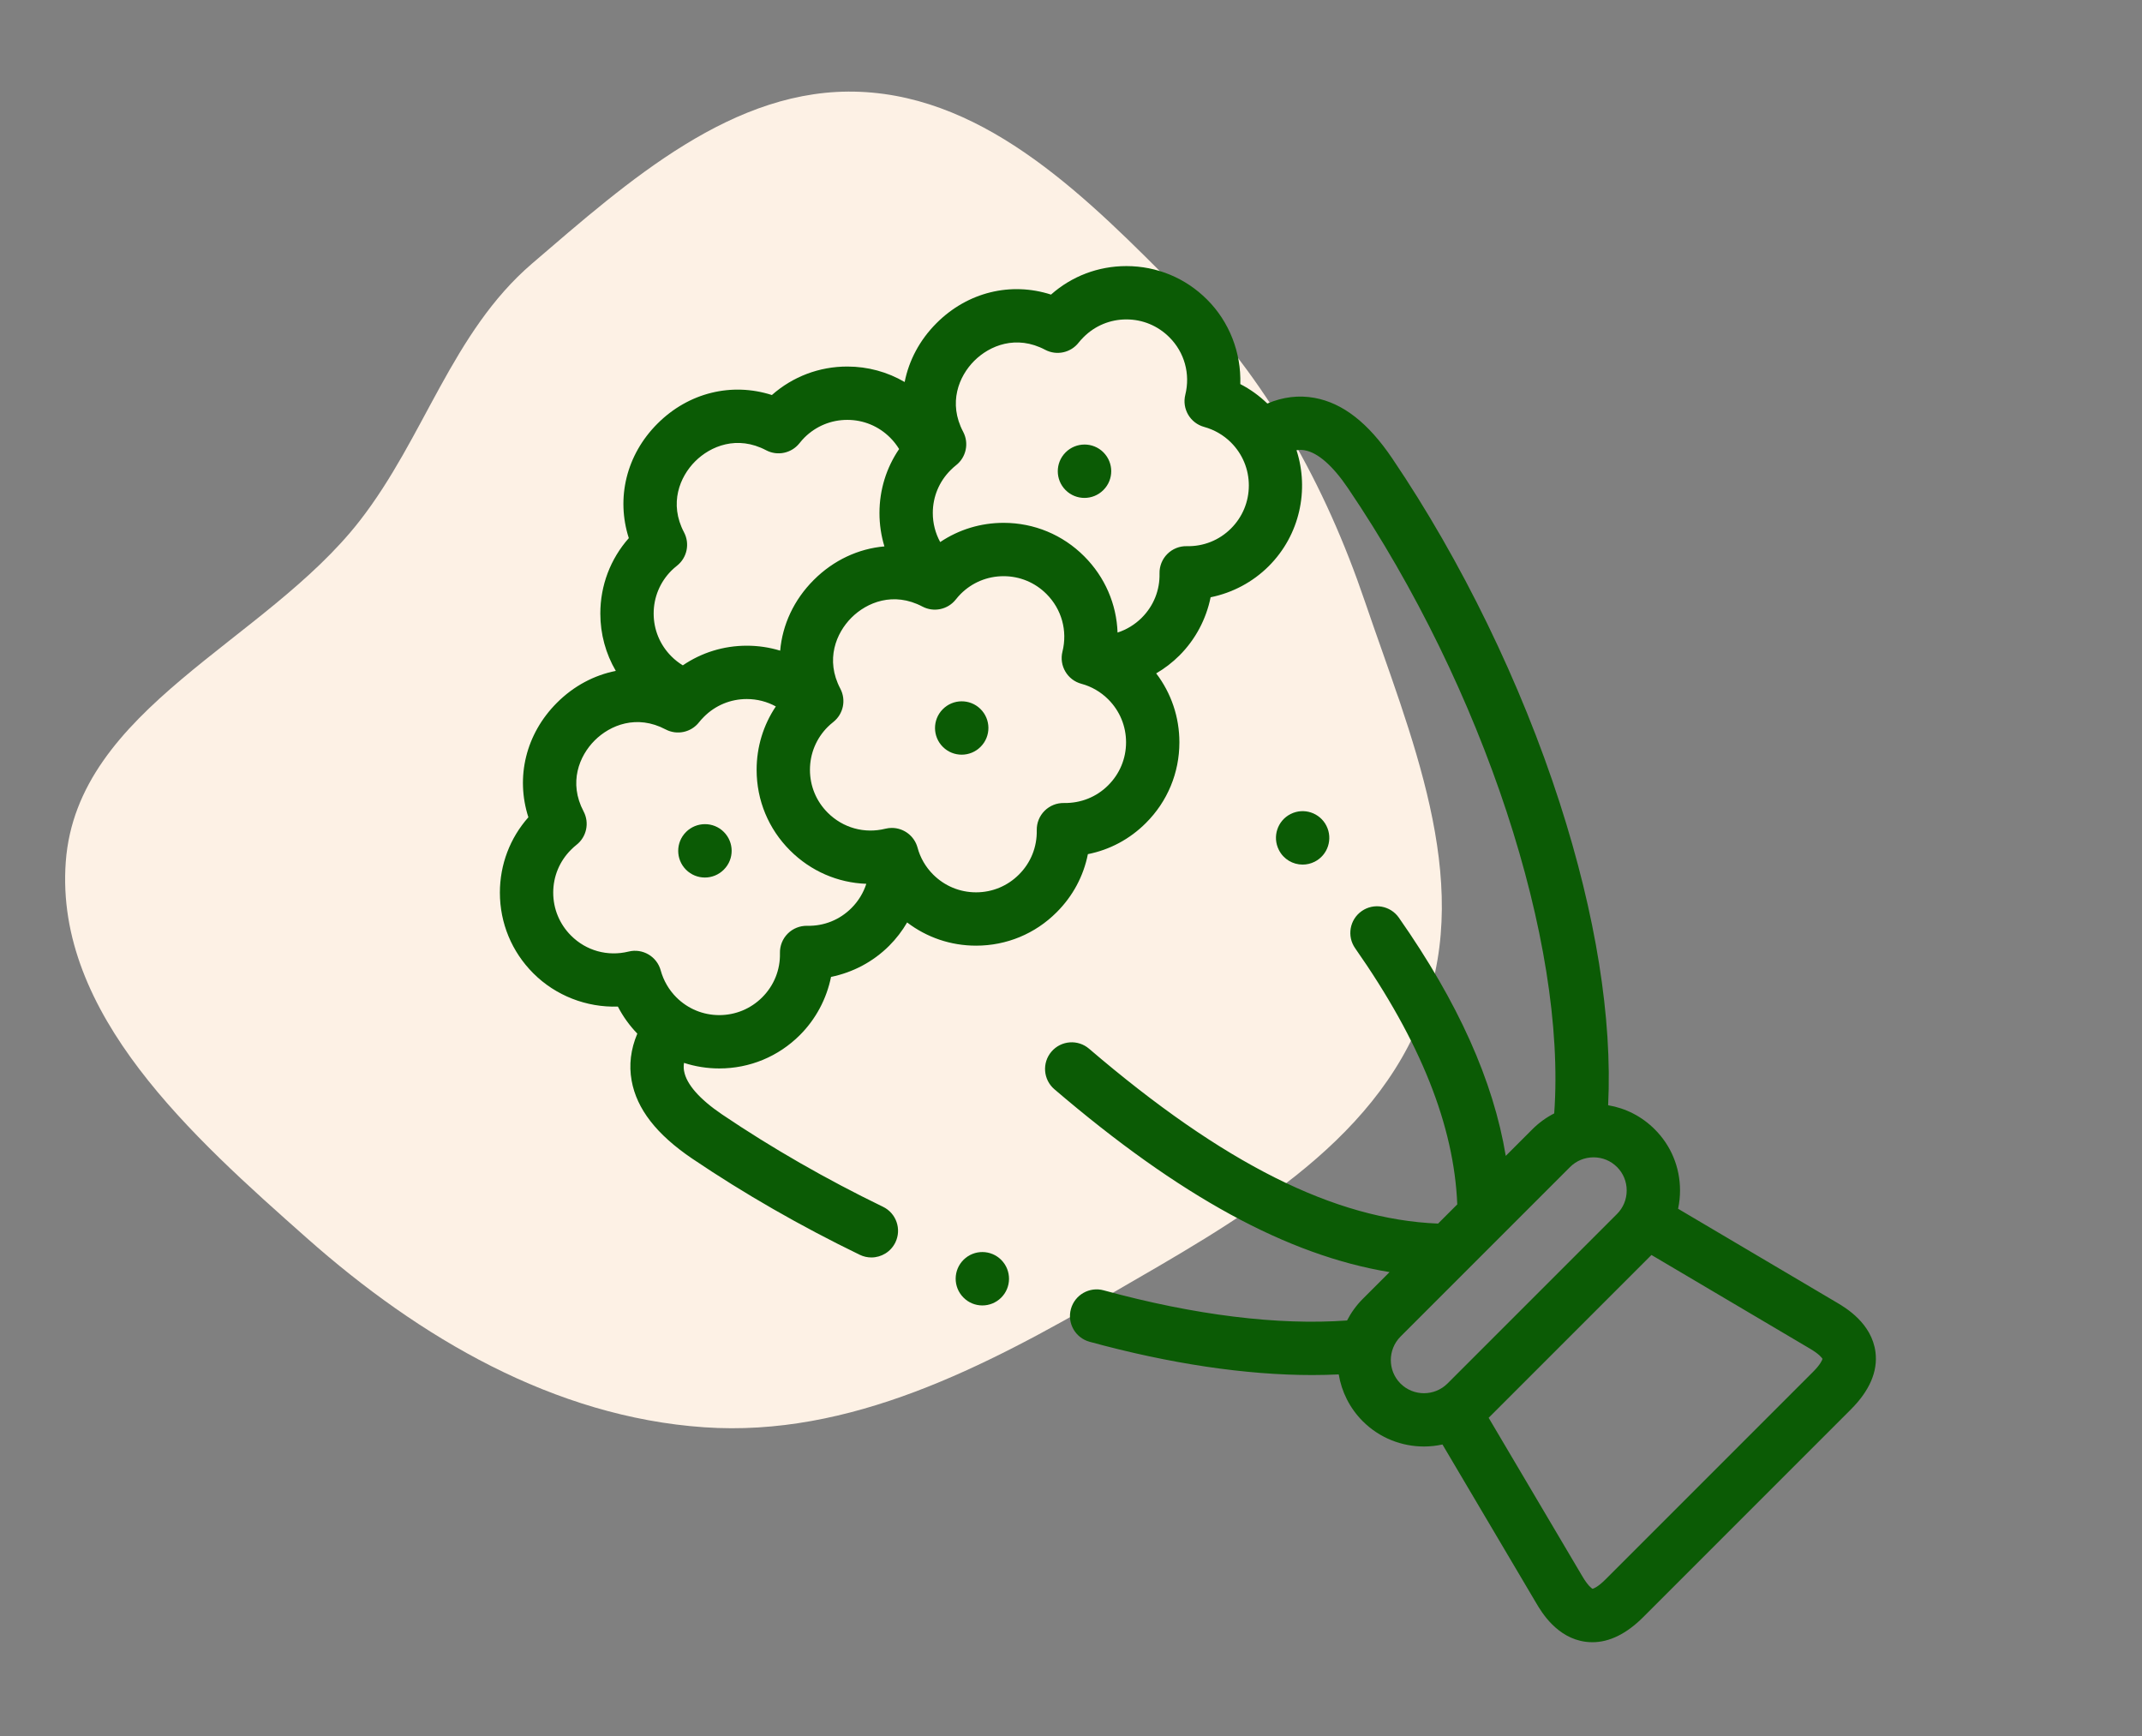
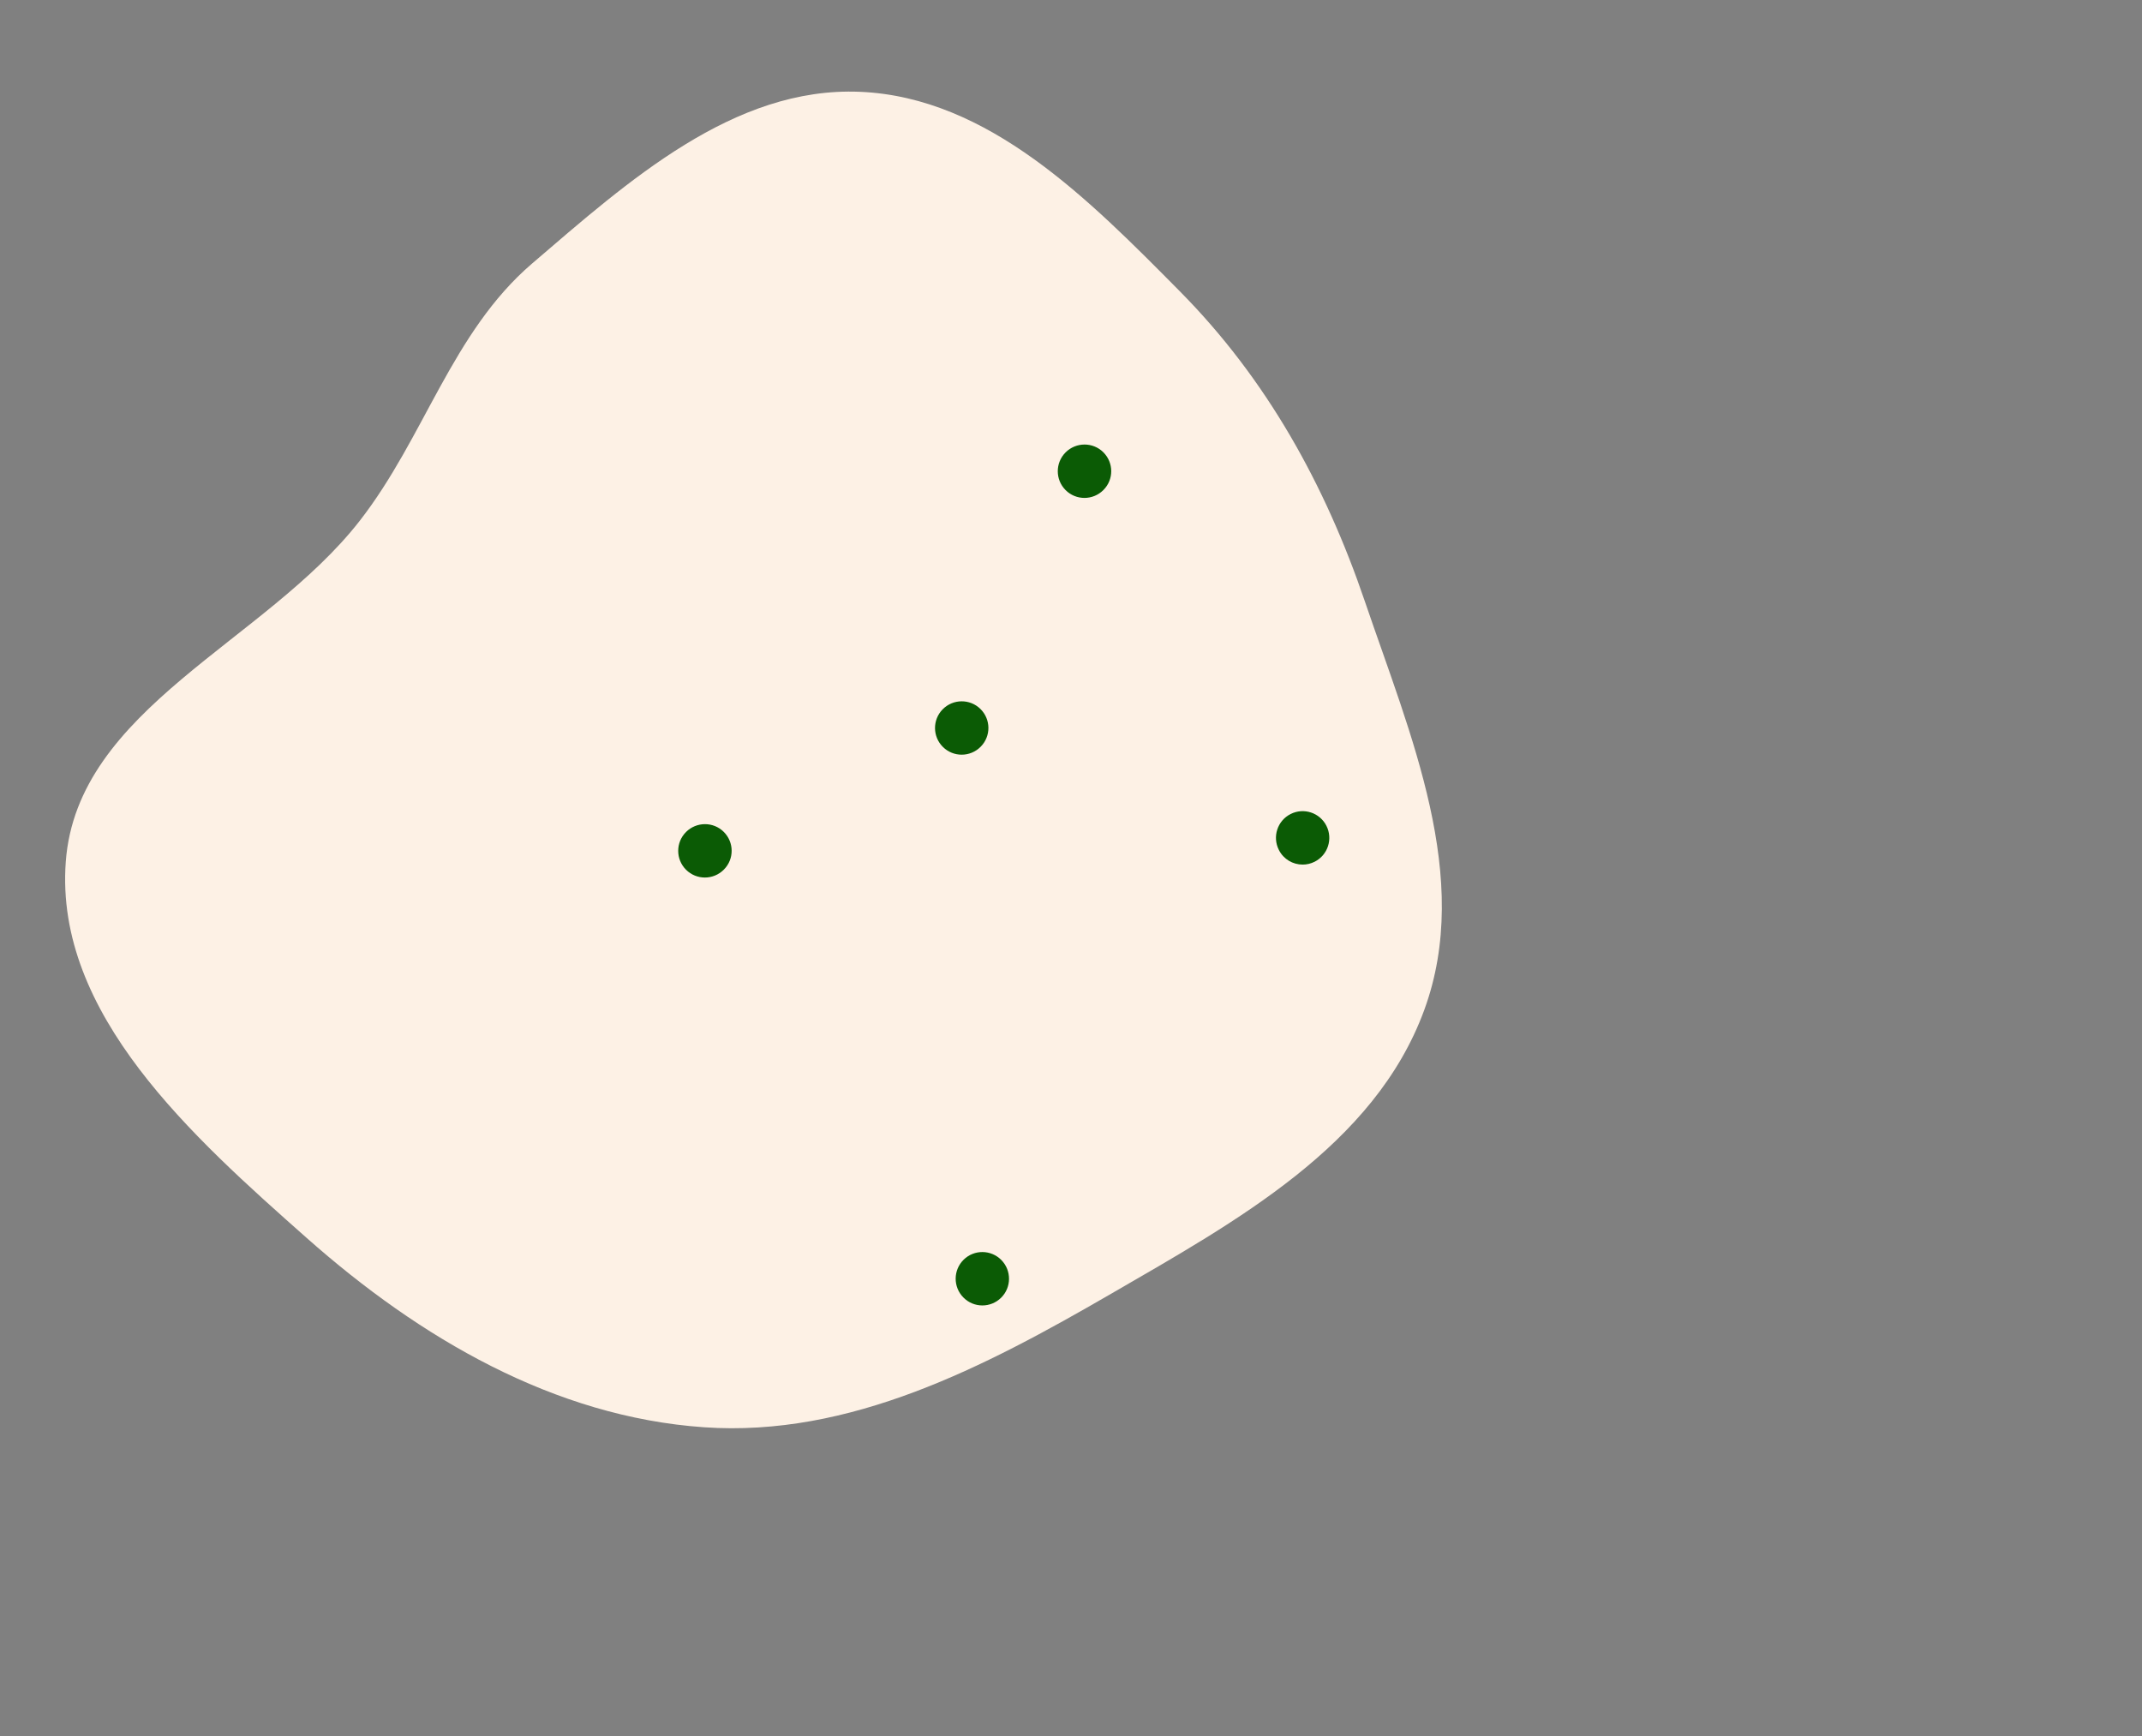
<svg xmlns="http://www.w3.org/2000/svg" width="797" height="646" viewBox="0 0 797 646" fill="none">
  <rect x="0" y="0" width="797" height="646" fill="#808080" stroke="none" />
  <g clip-path="url(#clip0)">
    <path fill-rule="evenodd" clip-rule="evenodd" d="M24.472 320.641C28.662 263.57 98.634 238.94 133.812 193.812C158.03 162.744 168.085 123.679 197.99 98.041C233.727 67.404 273.011 32.15 320.038 34.16C367.88 36.204 405.25 74.31 438.951 108.337C471.279 140.978 493.061 180.297 507.856 223.793C524.758 273.483 548.005 326.531 529.929 375.803C511.416 426.265 459.855 454.458 413.349 481.396C366.242 508.682 316.266 534.785 261.958 531.023C206.182 527.159 156.072 497.753 114.217 460.675C71.679 422.992 20.31 377.322 24.472 320.641Z" fill="#FDF1E5" />
    <path d="M396.489 168.314C392.615 172.189 392.615 178.471 396.489 182.347C398.427 184.285 400.966 185.253 403.505 185.253C406.044 185.253 408.584 184.285 410.521 182.347L410.577 182.29C414.452 178.416 414.423 172.162 410.548 168.287C406.674 164.411 400.365 164.44 396.489 168.314Z" fill="#0B5B05" />
    <path d="M255.256 309.552C251.381 313.426 251.381 319.709 255.256 323.584C257.193 325.522 259.732 326.49 262.272 326.49C264.811 326.49 267.351 325.522 269.287 323.584L269.344 323.528C273.218 319.653 273.19 313.399 269.315 309.524C265.441 305.648 259.13 305.677 255.256 309.552Z" fill="#0B5B05" />
    <path d="M350.75 263.904C346.909 267.811 346.963 274.094 350.87 277.936C352.802 279.835 355.314 280.782 357.826 280.782C360.392 280.782 362.959 279.791 364.902 277.816L364.93 277.787C368.771 273.88 368.703 267.612 364.796 263.77C360.887 259.927 354.592 259.996 350.75 263.904Z" fill="#0B5B05" />
-     <path d="M697.832 503.069C696.471 492.321 686.734 486.569 683.535 484.679L624.387 449.726C624.861 447.507 625.11 445.222 625.108 442.896C625.101 434.282 621.754 426.206 615.706 420.177C610.938 415.395 604.913 412.311 598.359 411.211C599.947 378.986 593.788 340.372 580.328 298.661C565.977 254.189 543.839 208.676 517.996 170.505C509.049 157.284 499.59 149.93 489.077 148.024C483.231 146.964 477.366 147.676 471.554 150.135C468.565 147.245 465.18 144.8 461.496 142.903C461.872 131.266 457.457 119.751 449.111 111.433C441.093 103.415 430.438 99 419.104 99C419.097 99 419.087 99 419.08 99C408.65 99.006 398.798 102.753 391.063 109.601C376.141 104.797 360.061 108.628 348.46 120.227C342.176 126.51 338.193 134.113 336.607 142.13C330.205 138.384 322.901 136.377 315.285 136.373C315.277 136.373 315.27 136.373 315.262 136.373C304.826 136.373 294.962 140.117 287.206 146.971C272.293 142.187 256.218 146.029 244.624 157.625C233.027 169.22 229.186 185.294 233.969 200.21C227.109 207.973 223.366 217.845 223.372 228.29C223.376 235.908 225.384 243.213 229.129 249.613C221.113 251.199 213.511 255.181 207.228 261.464C195.626 273.066 191.795 289.146 196.601 304.07C189.751 311.808 186.006 321.657 186 332.086C185.993 343.429 190.409 354.094 198.421 362.107C206.749 370.462 218.272 374.881 229.902 374.503C231.8 378.187 234.245 381.574 237.135 384.563C234.678 390.372 233.964 396.234 235.021 402.076C236.923 412.592 244.274 422.061 257.511 431.038C276.877 444.121 297.867 456.169 319.898 466.849C321.292 467.524 322.767 467.845 324.218 467.845C327.901 467.845 331.439 465.785 333.154 462.248C335.544 457.317 333.484 451.382 328.553 448.992C307.369 438.723 287.204 427.15 268.634 414.605C260.296 408.95 255.426 403.398 254.548 398.545C254.452 398.013 254.272 396.977 254.501 395.449C258.687 396.806 263.102 397.521 267.629 397.521C278.965 397.521 289.623 393.105 297.641 385.087C303.566 379.162 307.572 371.582 309.215 363.457C317.339 361.814 324.92 357.808 330.844 351.883C333.471 349.255 335.704 346.335 337.53 343.205C344.874 348.802 353.791 351.84 363.179 351.84H363.203C374.531 351.834 385.176 347.416 393.152 339.421C399.178 333.42 403.161 325.947 404.783 317.791C412.938 316.171 420.406 312.191 426.39 306.181C434.406 298.182 438.824 287.539 438.831 276.21C438.836 266.813 435.798 257.886 430.196 250.535C433.326 248.709 436.246 246.475 438.874 243.848C444.798 237.924 448.804 230.343 450.448 222.218C458.572 220.575 466.152 216.569 472.076 210.643C483.727 198.993 487.163 182.202 482.409 167.507C483.953 167.271 485 167.453 485.534 167.549C490.38 168.429 495.922 173.296 501.559 181.629C551.958 256.064 582.94 350.526 578.295 414.249C575.326 415.763 572.579 417.742 570.157 420.164L560.267 430.055C555.638 402.08 542.51 372.874 520.483 341.414C517.34 336.925 511.153 335.834 506.665 338.976C502.176 342.119 501.085 348.306 504.227 352.794C528.571 387.564 541.024 418.79 542.224 448.097L535.08 455.241C496.564 453.69 455.156 432.922 405.218 390.18C401.053 386.615 394.791 387.103 391.228 391.267C387.665 395.43 388.151 401.693 392.314 405.256C438.744 444.995 478.975 467.027 517.029 473.292L507.067 483.254C507.063 483.258 507.059 483.261 507.056 483.265C504.643 485.686 502.7 488.401 501.217 491.291C475.588 493.158 444.447 489.32 410.656 480.076C405.365 478.628 399.913 481.742 398.467 487.028C397.02 492.313 400.134 497.77 405.419 499.216C435.354 507.405 463.563 511.596 488.277 511.596C491.624 511.596 494.9 511.509 498.114 511.355C499.177 517.749 502.159 523.881 507.079 528.8C513.351 535.053 521.589 538.178 529.83 538.178C532.141 538.178 534.449 537.923 536.717 537.431L571.663 596.544C573.554 599.745 579.306 609.482 590.054 610.842C590.869 610.945 591.684 610.997 592.499 610.997C598.855 610.997 605.205 607.865 611.41 601.661L688.647 524.42C695.65 517.424 698.739 510.238 697.832 503.069ZM249.838 212.287C250.401 211.724 251.069 211.136 251.94 210.44C255.655 207.466 256.736 202.275 254.517 198.065C248.847 187.313 252.937 177.372 258.654 171.655C264.371 165.938 274.309 161.85 285.062 167.519C289.271 169.738 294.463 168.657 297.437 164.942C298.132 164.073 298.721 163.404 299.286 162.838C303.557 158.567 309.229 156.217 315.263 156.217H315.275C321.299 156.22 326.959 158.569 331.217 162.838C332.503 164.123 333.612 165.539 334.544 167.068C329.799 174.026 327.239 182.238 327.234 190.848C327.232 195.127 327.861 199.309 329.074 203.291C319.461 204.131 310.201 208.357 302.779 215.781C295.355 223.204 291.129 232.463 290.289 242.078C286.315 240.867 282.142 240.238 277.871 240.238C277.863 240.238 277.854 240.238 277.846 240.238C269.234 240.243 261.022 242.804 254.066 247.547C252.536 246.614 251.118 245.504 249.829 244.214C245.567 239.962 243.219 234.303 243.215 228.279C243.212 222.241 245.563 216.563 249.838 212.287ZM300.354 344.446C297.643 344.399 295.026 345.433 293.108 347.35C291.191 349.267 290.142 351.886 290.205 354.596C290.35 360.812 288.007 366.658 283.61 371.056C279.34 375.325 273.665 377.677 267.63 377.677C261.596 377.677 255.921 375.325 251.651 371.055C248.887 368.29 246.877 364.829 245.839 361.042C244.416 355.854 239.119 352.744 233.894 354.033C226.102 355.954 218.095 353.737 212.465 348.087C208.191 343.814 205.84 338.136 205.844 332.097C205.847 326.074 208.196 320.414 212.465 316.155C213.191 315.428 213.844 314.841 214.462 314.361C218.261 311.405 219.391 306.15 217.143 301.895C211.464 291.145 215.545 281.209 221.258 275.496C226.972 269.783 236.907 265.702 247.655 271.38C251.91 273.629 257.166 272.498 260.121 268.699C260.601 268.081 261.187 267.428 261.921 266.694C266.173 262.434 271.831 260.084 277.855 260.081H277.869C281.708 260.081 285.397 261.041 288.675 262.833C284.02 269.764 281.52 277.913 281.525 286.446C281.531 297.773 285.949 308.419 293.958 316.409C301.7 324.151 311.792 328.457 322.341 328.827C321.254 332.19 319.383 335.278 316.811 337.849C312.416 342.247 306.579 344.588 300.354 344.446ZM412.352 292.158C407.987 296.543 402.113 298.87 395.877 298.766C393.187 298.709 390.573 299.761 388.664 301.67C386.755 303.579 385.706 306.183 385.76 308.883C385.884 315.142 383.537 320.994 379.129 325.383C374.877 329.645 369.218 331.993 363.194 331.997C363.19 331.997 363.186 331.997 363.181 331.997C357.149 331.997 351.476 329.646 347.205 325.375C344.413 322.583 342.409 319.132 341.41 315.396C340.226 310.967 336.222 308.034 331.831 308.034C331.038 308.034 330.234 308.13 329.43 308.329C321.664 310.26 313.648 308.037 307.983 302.371C303.721 298.12 301.373 292.46 301.369 286.437C301.366 280.399 303.717 274.72 307.99 270.448C308.555 269.881 309.224 269.294 310.094 268.598C313.809 265.624 314.891 260.433 312.671 256.223C307.002 245.471 311.091 235.531 316.808 229.813C322.525 224.096 332.463 220.008 343.216 225.677C347.425 227.895 352.619 226.814 355.591 223.098C356.285 222.231 356.873 221.562 357.44 220.995C361.71 216.724 367.382 214.374 373.416 214.374H373.429C379.452 214.377 385.112 216.726 389.371 220.995C395.029 226.653 397.253 234.668 395.321 242.435C394.016 247.687 397.159 253.017 402.387 254.415C406.123 255.414 409.574 257.418 412.366 260.21C416.64 264.483 418.991 270.162 418.987 276.2C418.985 282.223 416.637 287.882 412.352 292.158ZM458.047 196.613C453.649 201.01 447.807 203.337 441.589 203.208C438.888 203.137 436.26 204.193 434.343 206.111C432.426 208.028 431.377 210.646 431.44 213.357C431.584 219.574 429.241 225.419 424.844 229.816C422.273 232.387 419.186 234.258 415.823 235.345C415.453 224.797 411.149 214.705 403.413 206.969C395.414 198.952 384.769 194.534 373.442 194.527C373.434 194.527 373.426 194.527 373.418 194.527C364.894 194.527 356.755 197.026 349.831 201.677C348.038 198.395 347.077 194.701 347.079 190.858C347.082 184.834 349.432 179.175 353.7 174.915C354.427 174.188 355.08 173.601 355.696 173.122C359.495 170.166 360.626 164.911 358.377 160.656C352.698 149.905 356.78 139.97 362.494 134.256C368.206 128.543 378.142 124.461 388.891 130.141C393.149 132.391 398.406 131.257 401.361 127.456C401.836 126.844 402.423 126.192 403.159 125.455C407.41 121.193 413.07 118.845 419.093 118.841H419.106C425.139 118.841 430.812 121.192 435.093 125.475C440.731 131.093 442.95 139.1 441.028 146.893C439.739 152.117 442.848 157.415 448.036 158.838C451.822 159.876 455.284 161.886 458.048 164.65C462.318 168.92 464.67 174.595 464.67 180.629C464.669 186.668 462.316 192.343 458.047 196.613ZM521.103 514.759C516.297 509.952 516.3 502.116 521.106 497.284L584.192 434.198C586.515 431.875 589.619 430.596 592.937 430.596H592.947C596.254 430.599 599.346 431.874 601.672 434.209C603.985 436.513 605.26 439.604 605.262 442.912C605.265 446.234 603.986 449.343 601.66 451.669L538.583 514.748C533.762 519.554 525.914 519.555 521.103 514.759ZM674.618 510.393L597.381 587.632C594.572 590.442 592.975 591.02 592.557 591.129C592.183 590.918 590.829 589.968 588.752 586.451L553.9 527.496L614.476 466.919L673.441 501.764C676.956 503.839 677.905 505.193 678.117 505.567C678.006 505.985 677.428 507.583 674.618 510.393Z" fill="#0B5B05" />
    <path d="M484.686 321.677C486.193 321.677 487.725 321.333 489.166 320.607C494.058 318.139 496.01 312.144 493.543 307.252C491.076 302.358 485.109 300.39 480.217 302.86C475.324 305.327 473.358 311.294 475.826 316.187L475.853 316.243C477.595 319.697 481.07 321.677 484.686 321.677Z" fill="#0B5B05" />
    <path d="M358.555 468.678C354.647 472.52 354.593 478.802 358.435 482.71L358.462 482.739C360.401 484.711 362.958 485.697 365.517 485.697C368.029 485.697 370.543 484.747 372.479 482.844C376.386 479.002 376.427 472.707 372.585 468.798C368.743 464.89 362.461 464.836 358.555 468.678Z" fill="#0B5B05" />
  </g>
  <defs>
    <clipPath id="clip0">
      <rect width="797" height="646" fill="white" />
    </clipPath>
  </defs>
</svg>